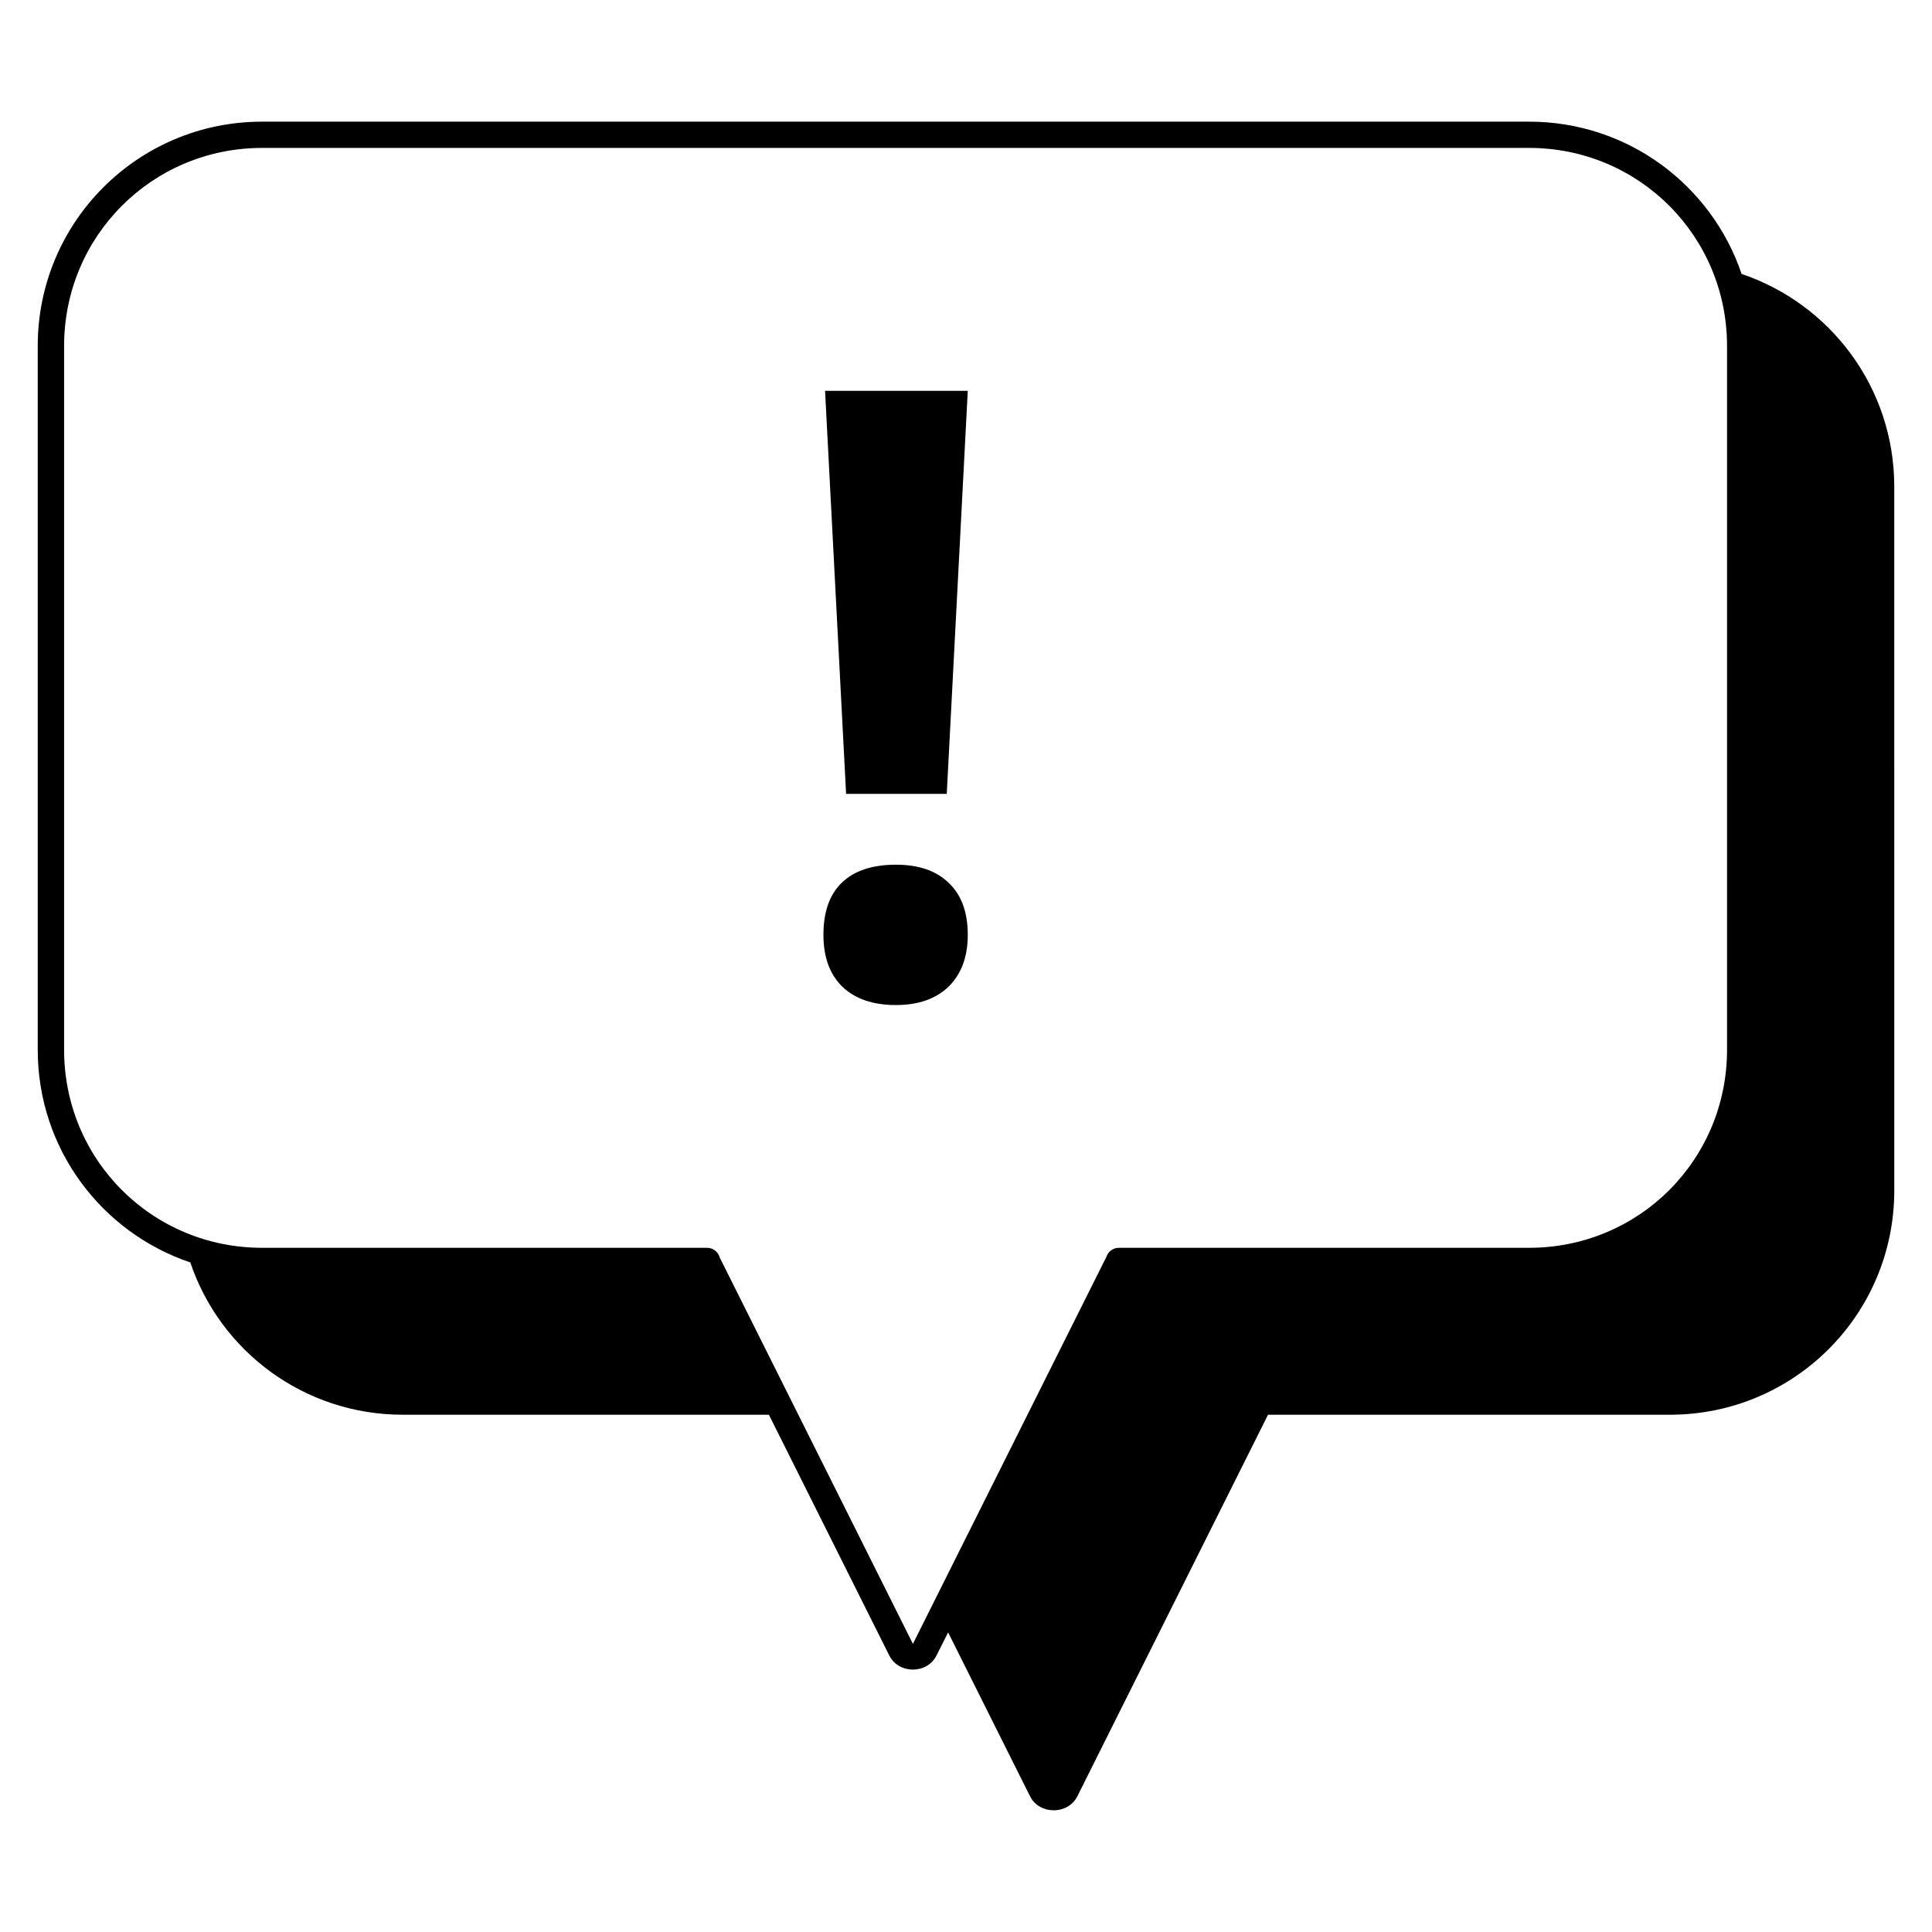
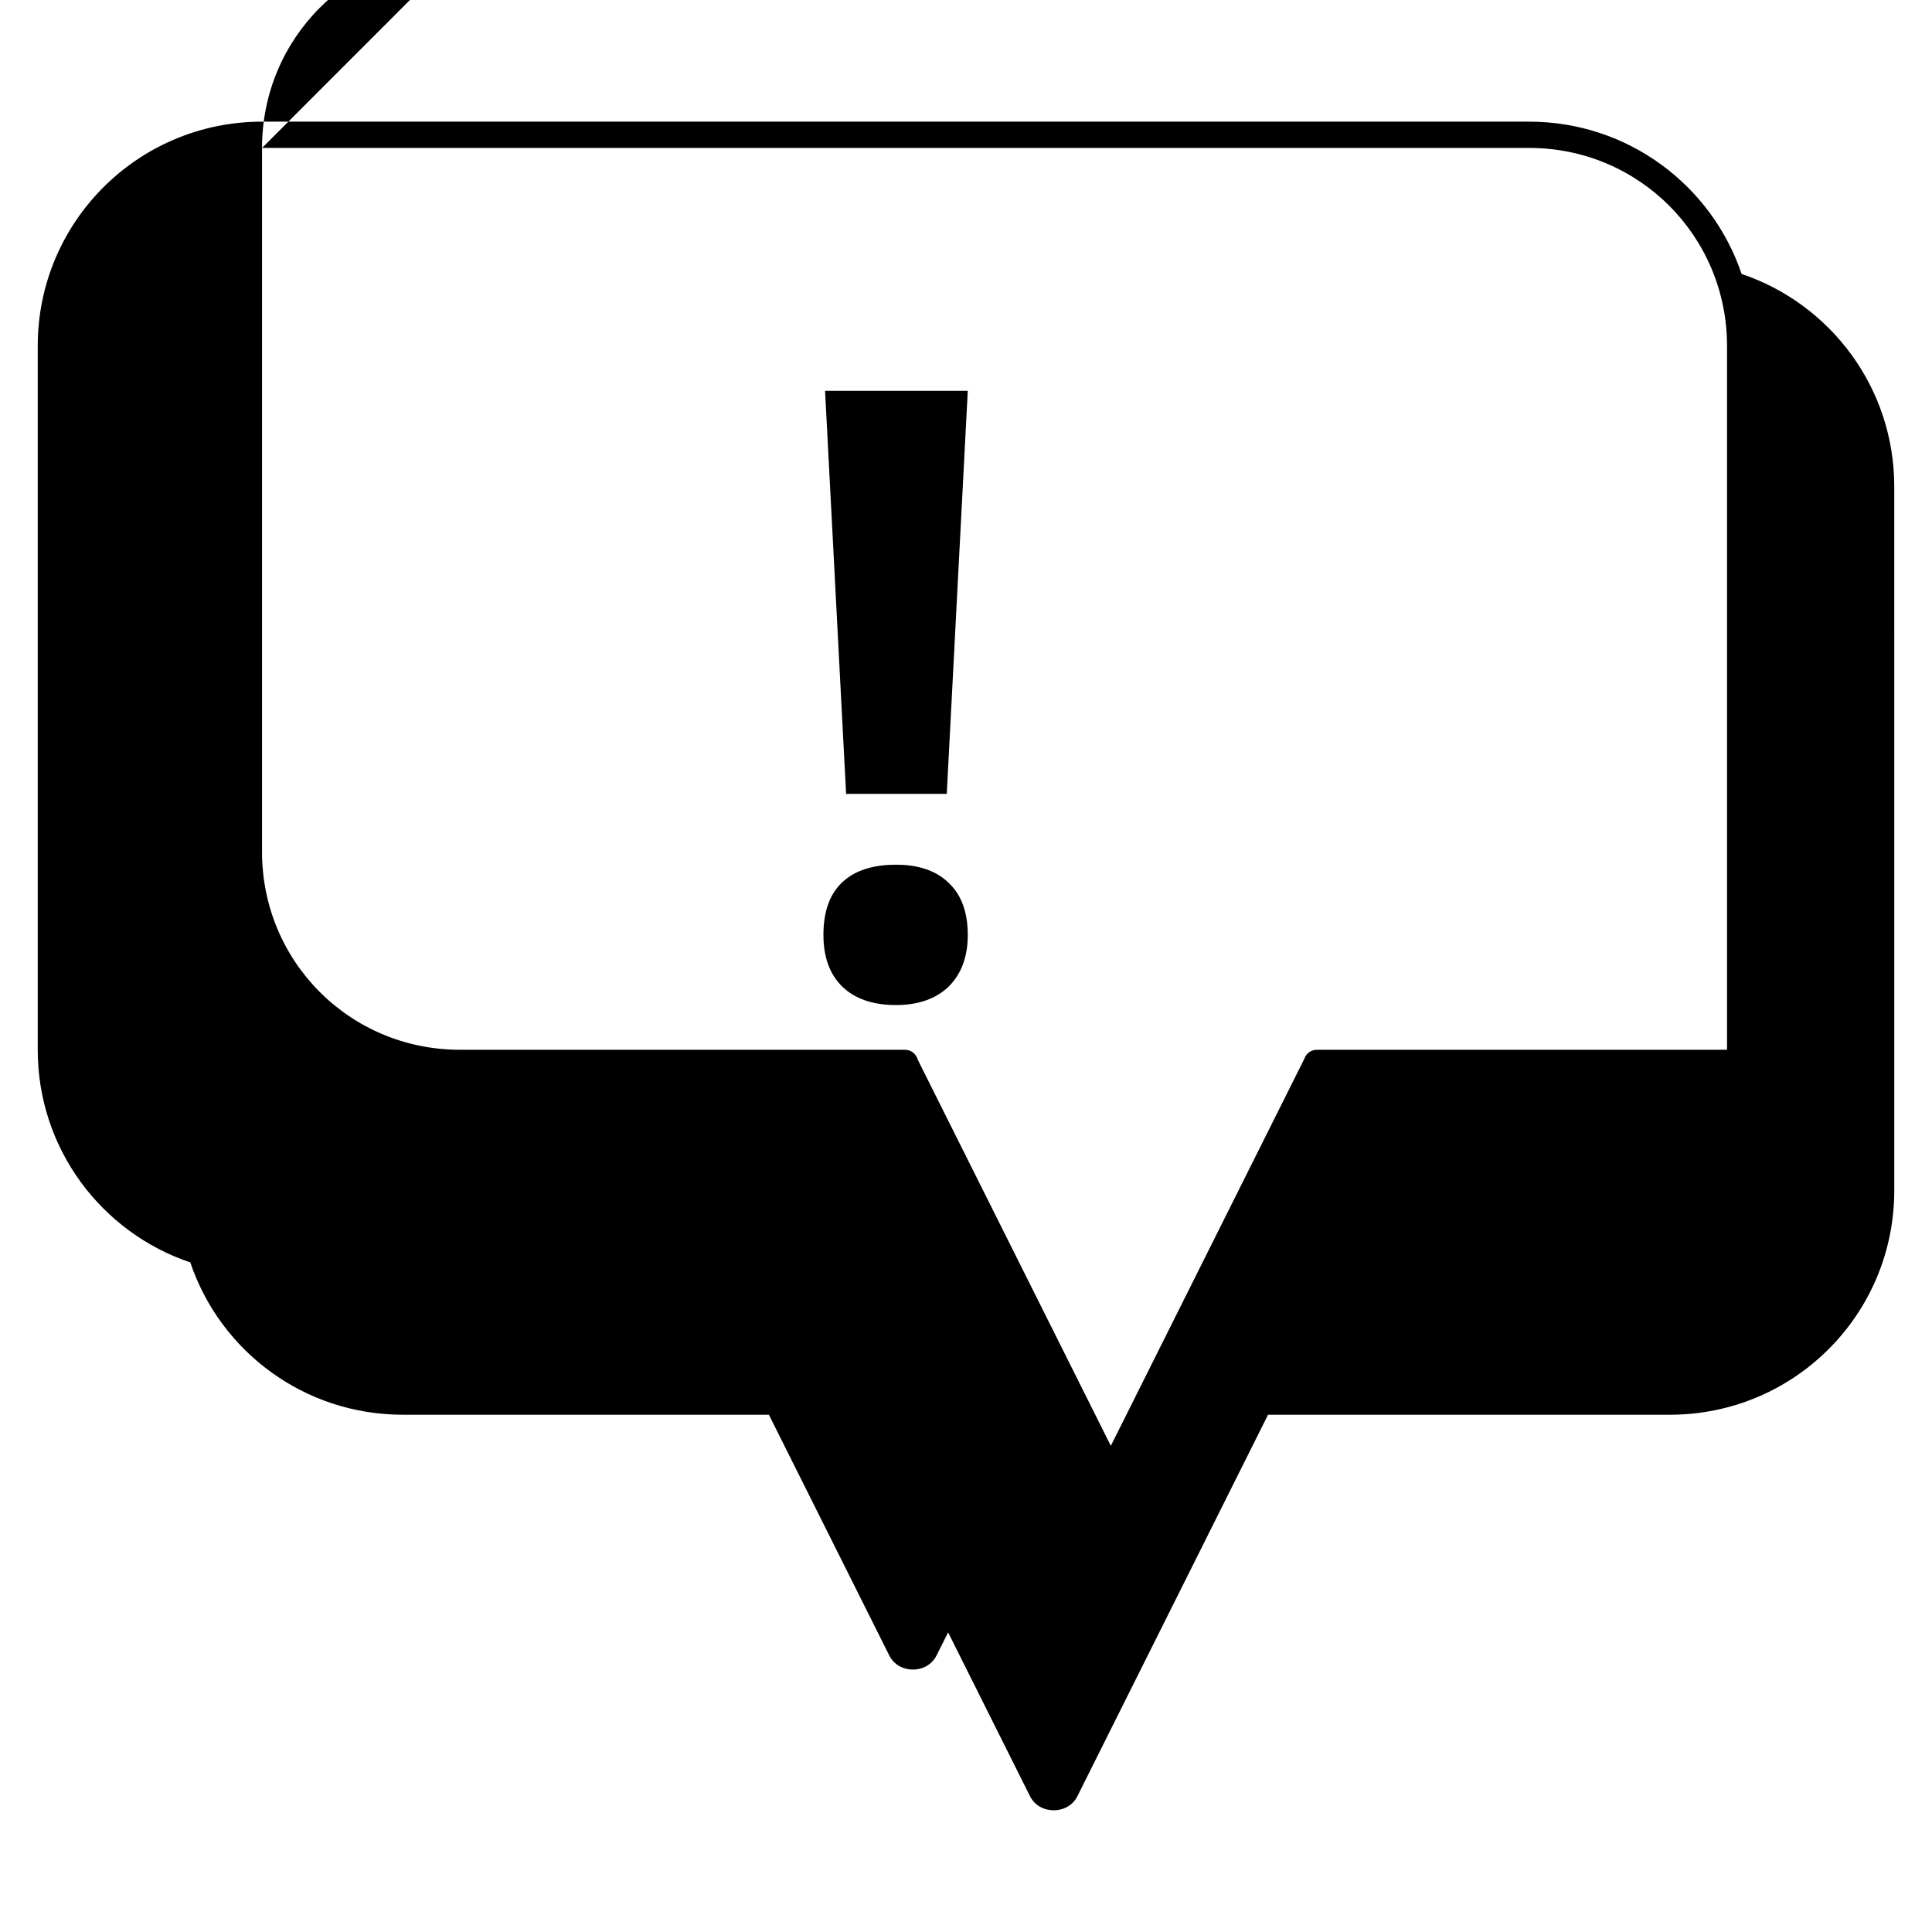
<svg xmlns="http://www.w3.org/2000/svg" fill="#000000" width="800px" height="800px" version="1.1" viewBox="144 144 512 512">
-   <path d="m213.46 176.24c-32.879 0-59.461 26.57-59.461 59.441v186.52c0 26.262 16.918 48.426 40.434 56.355 7.926 23.531 30.137 40.363 56.344 40.363h96.988l31.906 63.805c2.488 4.981 10.039 4.981 12.512 0l3.078-6.125 21.719 43.449c2.484 4.934 10.039 4.934 12.523 0l50.539-101.13h106.5c32.875 0 59.461-26.523 59.461-59.441l-0.004-186.52c0-26.215-16.918-48.426-40.457-56.359-7.93-23.484-30.113-40.359-56.312-40.359zm0 6.961h335.77c29.129 0 52.453 23.398 52.453 52.48v186.52c0 29.168-23.324 52.48-52.453 52.48h-108.7c-1.52-0.004-2.867 0.973-3.336 2.422l-51.262 102.54-51.184-102.36v-0.004c-0.406-1.527-1.789-2.594-3.371-2.598h-117.92c-29.125 0-52.469-23.312-52.469-52.48v-186.52c0-29.082 23.34-52.48 52.469-52.48zm149.19 64.375 5.574 106.81h26.676l5.57-106.81zm18.809 125.58c-6.269 0-11.043 1.586-14.316 4.715-3.289 3.129-4.926 7.754-4.926 13.879 0 5.902 1.68 10.488 5.027 13.746 3.359 3.219 8.09 4.852 14.211 4.852 5.973 0 10.633-1.676 13.992-4.934 3.344-3.352 5.023-7.887 5.023-13.66 0-5.996-1.68-10.578-5.023-13.75-3.273-3.219-7.941-4.848-13.992-4.848z" />
+   <path d="m213.46 176.24c-32.879 0-59.461 26.57-59.461 59.441v186.52c0 26.262 16.918 48.426 40.434 56.355 7.926 23.531 30.137 40.363 56.344 40.363h96.988l31.906 63.805c2.488 4.981 10.039 4.981 12.512 0l3.078-6.125 21.719 43.449c2.484 4.934 10.039 4.934 12.523 0l50.539-101.13h106.5c32.875 0 59.461-26.523 59.461-59.441l-0.004-186.52c0-26.215-16.918-48.426-40.457-56.359-7.93-23.484-30.113-40.359-56.312-40.359zm0 6.961h335.77c29.129 0 52.453 23.398 52.453 52.48v186.52h-108.7c-1.52-0.004-2.867 0.973-3.336 2.422l-51.262 102.54-51.184-102.36v-0.004c-0.406-1.527-1.789-2.594-3.371-2.598h-117.92c-29.125 0-52.469-23.312-52.469-52.48v-186.52c0-29.082 23.34-52.48 52.469-52.48zm149.19 64.375 5.574 106.81h26.676l5.57-106.81zm18.809 125.58c-6.269 0-11.043 1.586-14.316 4.715-3.289 3.129-4.926 7.754-4.926 13.879 0 5.902 1.68 10.488 5.027 13.746 3.359 3.219 8.09 4.852 14.211 4.852 5.973 0 10.633-1.676 13.992-4.934 3.344-3.352 5.023-7.887 5.023-13.66 0-5.996-1.68-10.578-5.023-13.75-3.273-3.219-7.941-4.848-13.992-4.848z" />
</svg>